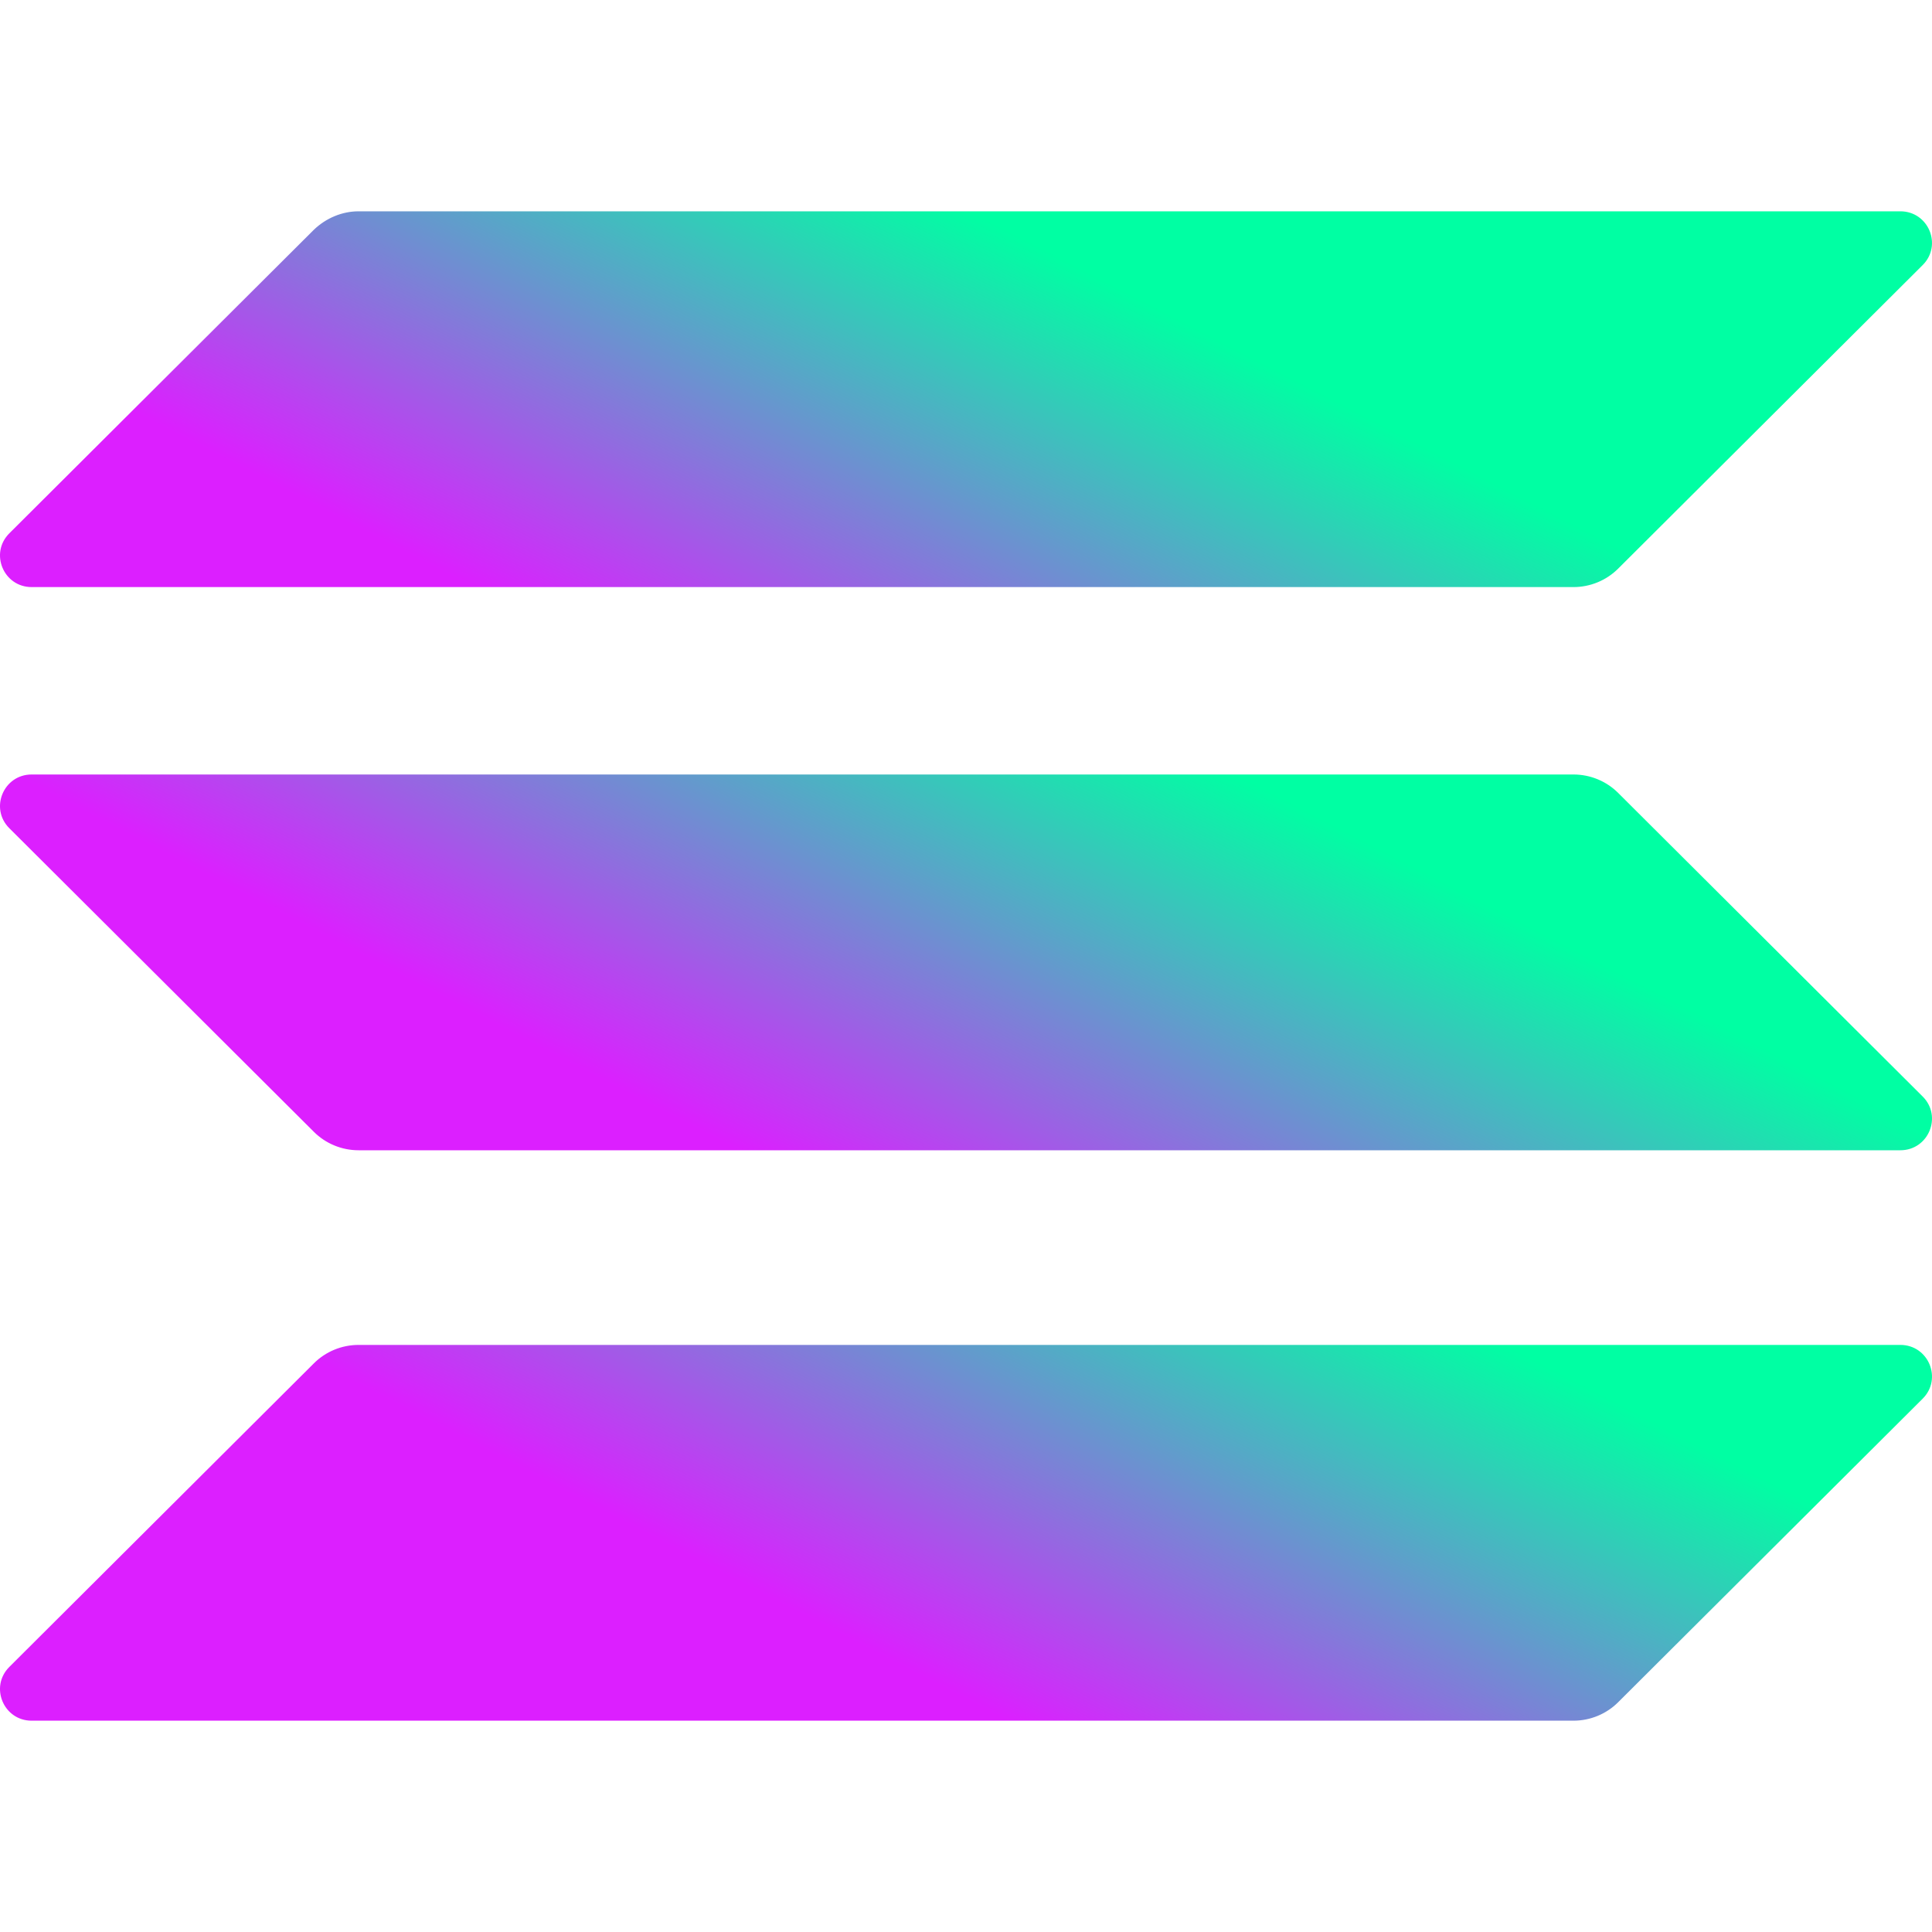
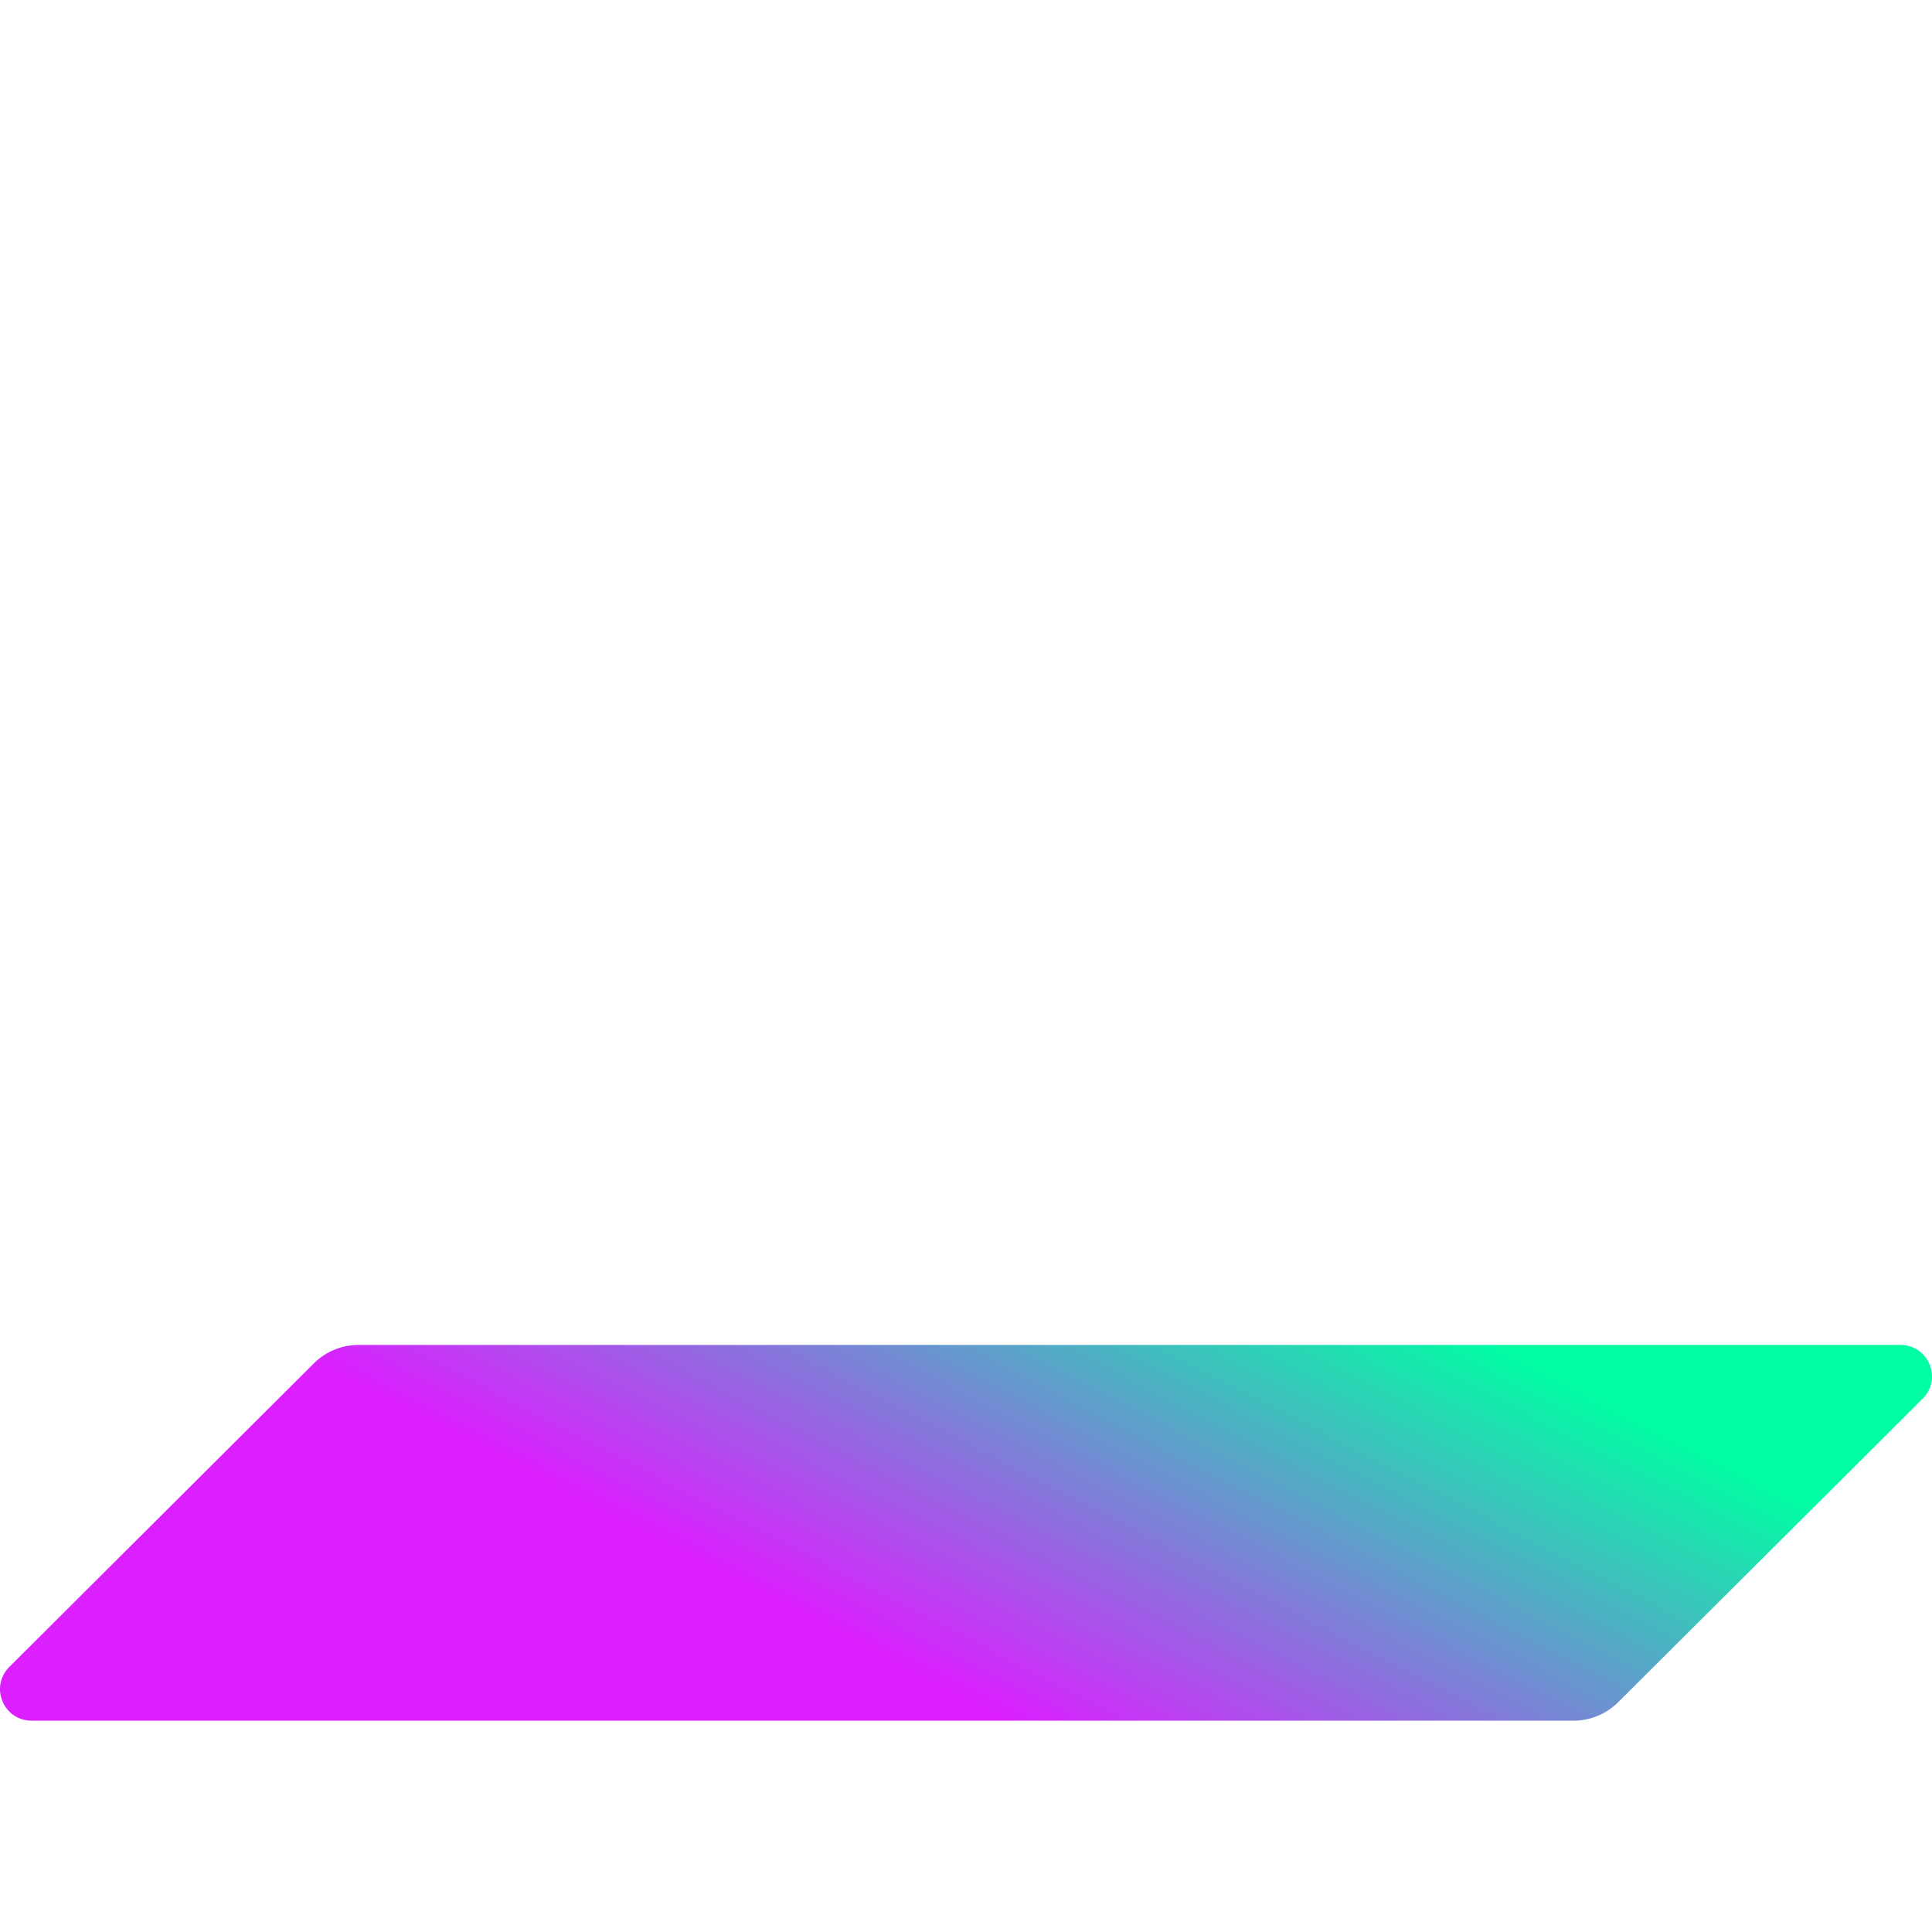
<svg xmlns="http://www.w3.org/2000/svg" width="64px" height="64px" viewBox="0 0 64 64">
  <title>Solana</title>
  <defs>
    <linearGradient x1="90.737%" y1="34.87%" x2="35.509%" y2="55.382%" id="linearGradient-1">
      <stop stop-color="#00FFA3" offset="0%" />
      <stop stop-color="#DC1FFF" offset="100%" />
    </linearGradient>
    <linearGradient x1="66.588%" y1="43.838%" x2="11.36%" y2="64.349%" id="linearGradient-2">
      <stop stop-color="#00FFA3" offset="0%" />
      <stop stop-color="#DC1FFF" offset="100%" />
    </linearGradient>
    <linearGradient x1="78.586%" y1="39.383%" x2="23.358%" y2="59.894%" id="linearGradient-3">
      <stop stop-color="#00FFA3" offset="0%" />
      <stop stop-color="#DC1FFF" offset="100%" />
    </linearGradient>
  </defs>
  <g id="Solana" stroke="none" stroke-width="1" fill="none" fill-rule="evenodd">
    <g id="solana-sol-logo-(1)" transform="translate(0, 7)" fill-rule="nonzero">
      <path d="M10.398,38.162 C10.784,37.777 11.315,37.552 11.878,37.552 L62.951,37.552 C63.884,37.552 64.351,38.675 63.691,39.333 L53.602,49.39 C53.216,49.775 52.685,50 52.122,50 L1.049,50 C0.116,50 -0.351,48.877 0.309,48.219 L10.398,38.162 Z" id="Path" fill="url(#linearGradient-1)" />
-       <path d="M10.398,0.61 C10.8,0.225 11.331,0 11.878,0 L62.951,0 C63.884,0 64.351,1.123 63.691,1.781 L53.602,11.838 C53.216,12.223 52.685,12.448 52.122,12.448 L1.049,12.448 C0.116,12.448 -0.351,11.325 0.309,10.667 L10.398,0.61 Z" id="Path" fill="url(#linearGradient-2)" />
-       <path d="M53.602,19.265 C53.216,18.88 52.685,18.656 52.122,18.656 L1.049,18.656 C0.116,18.656 -0.351,19.779 0.309,20.436 L10.398,30.494 C10.784,30.879 11.315,31.104 11.878,31.104 L62.951,31.104 C63.884,31.104 64.351,29.981 63.691,29.323 L53.602,19.265 Z" id="Path" fill="url(#linearGradient-3)" />
    </g>
  </g>
</svg>